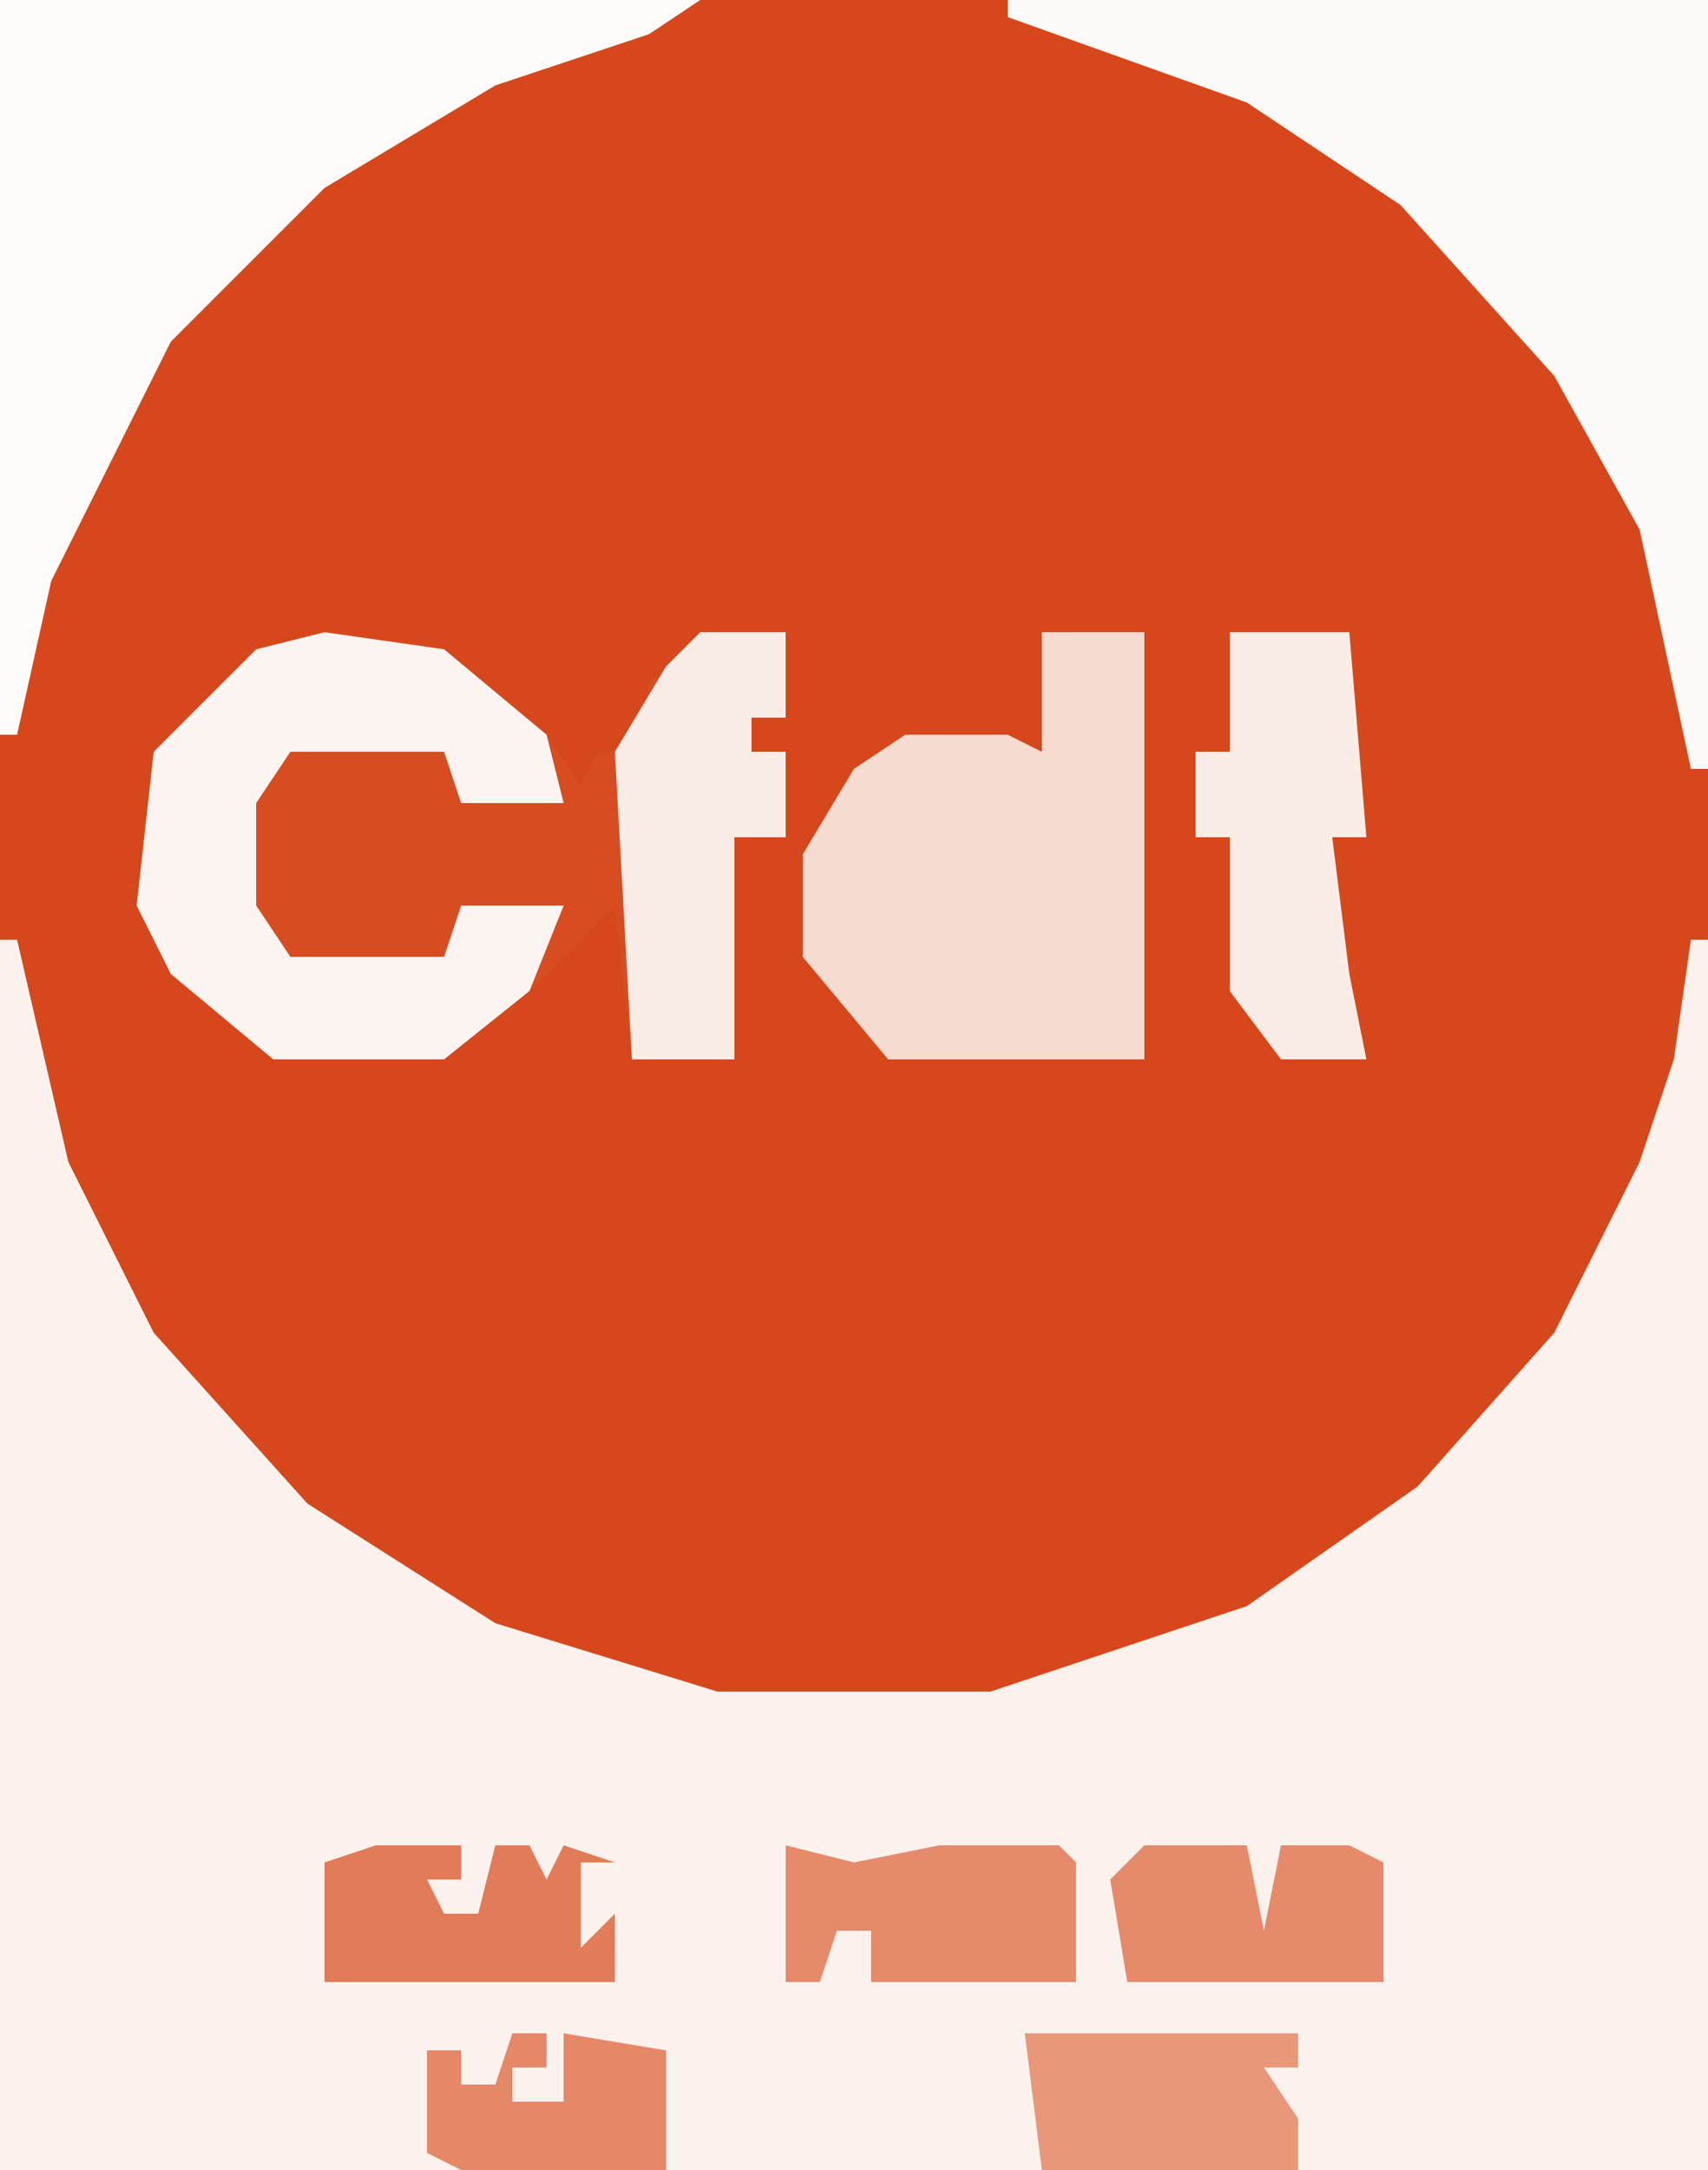
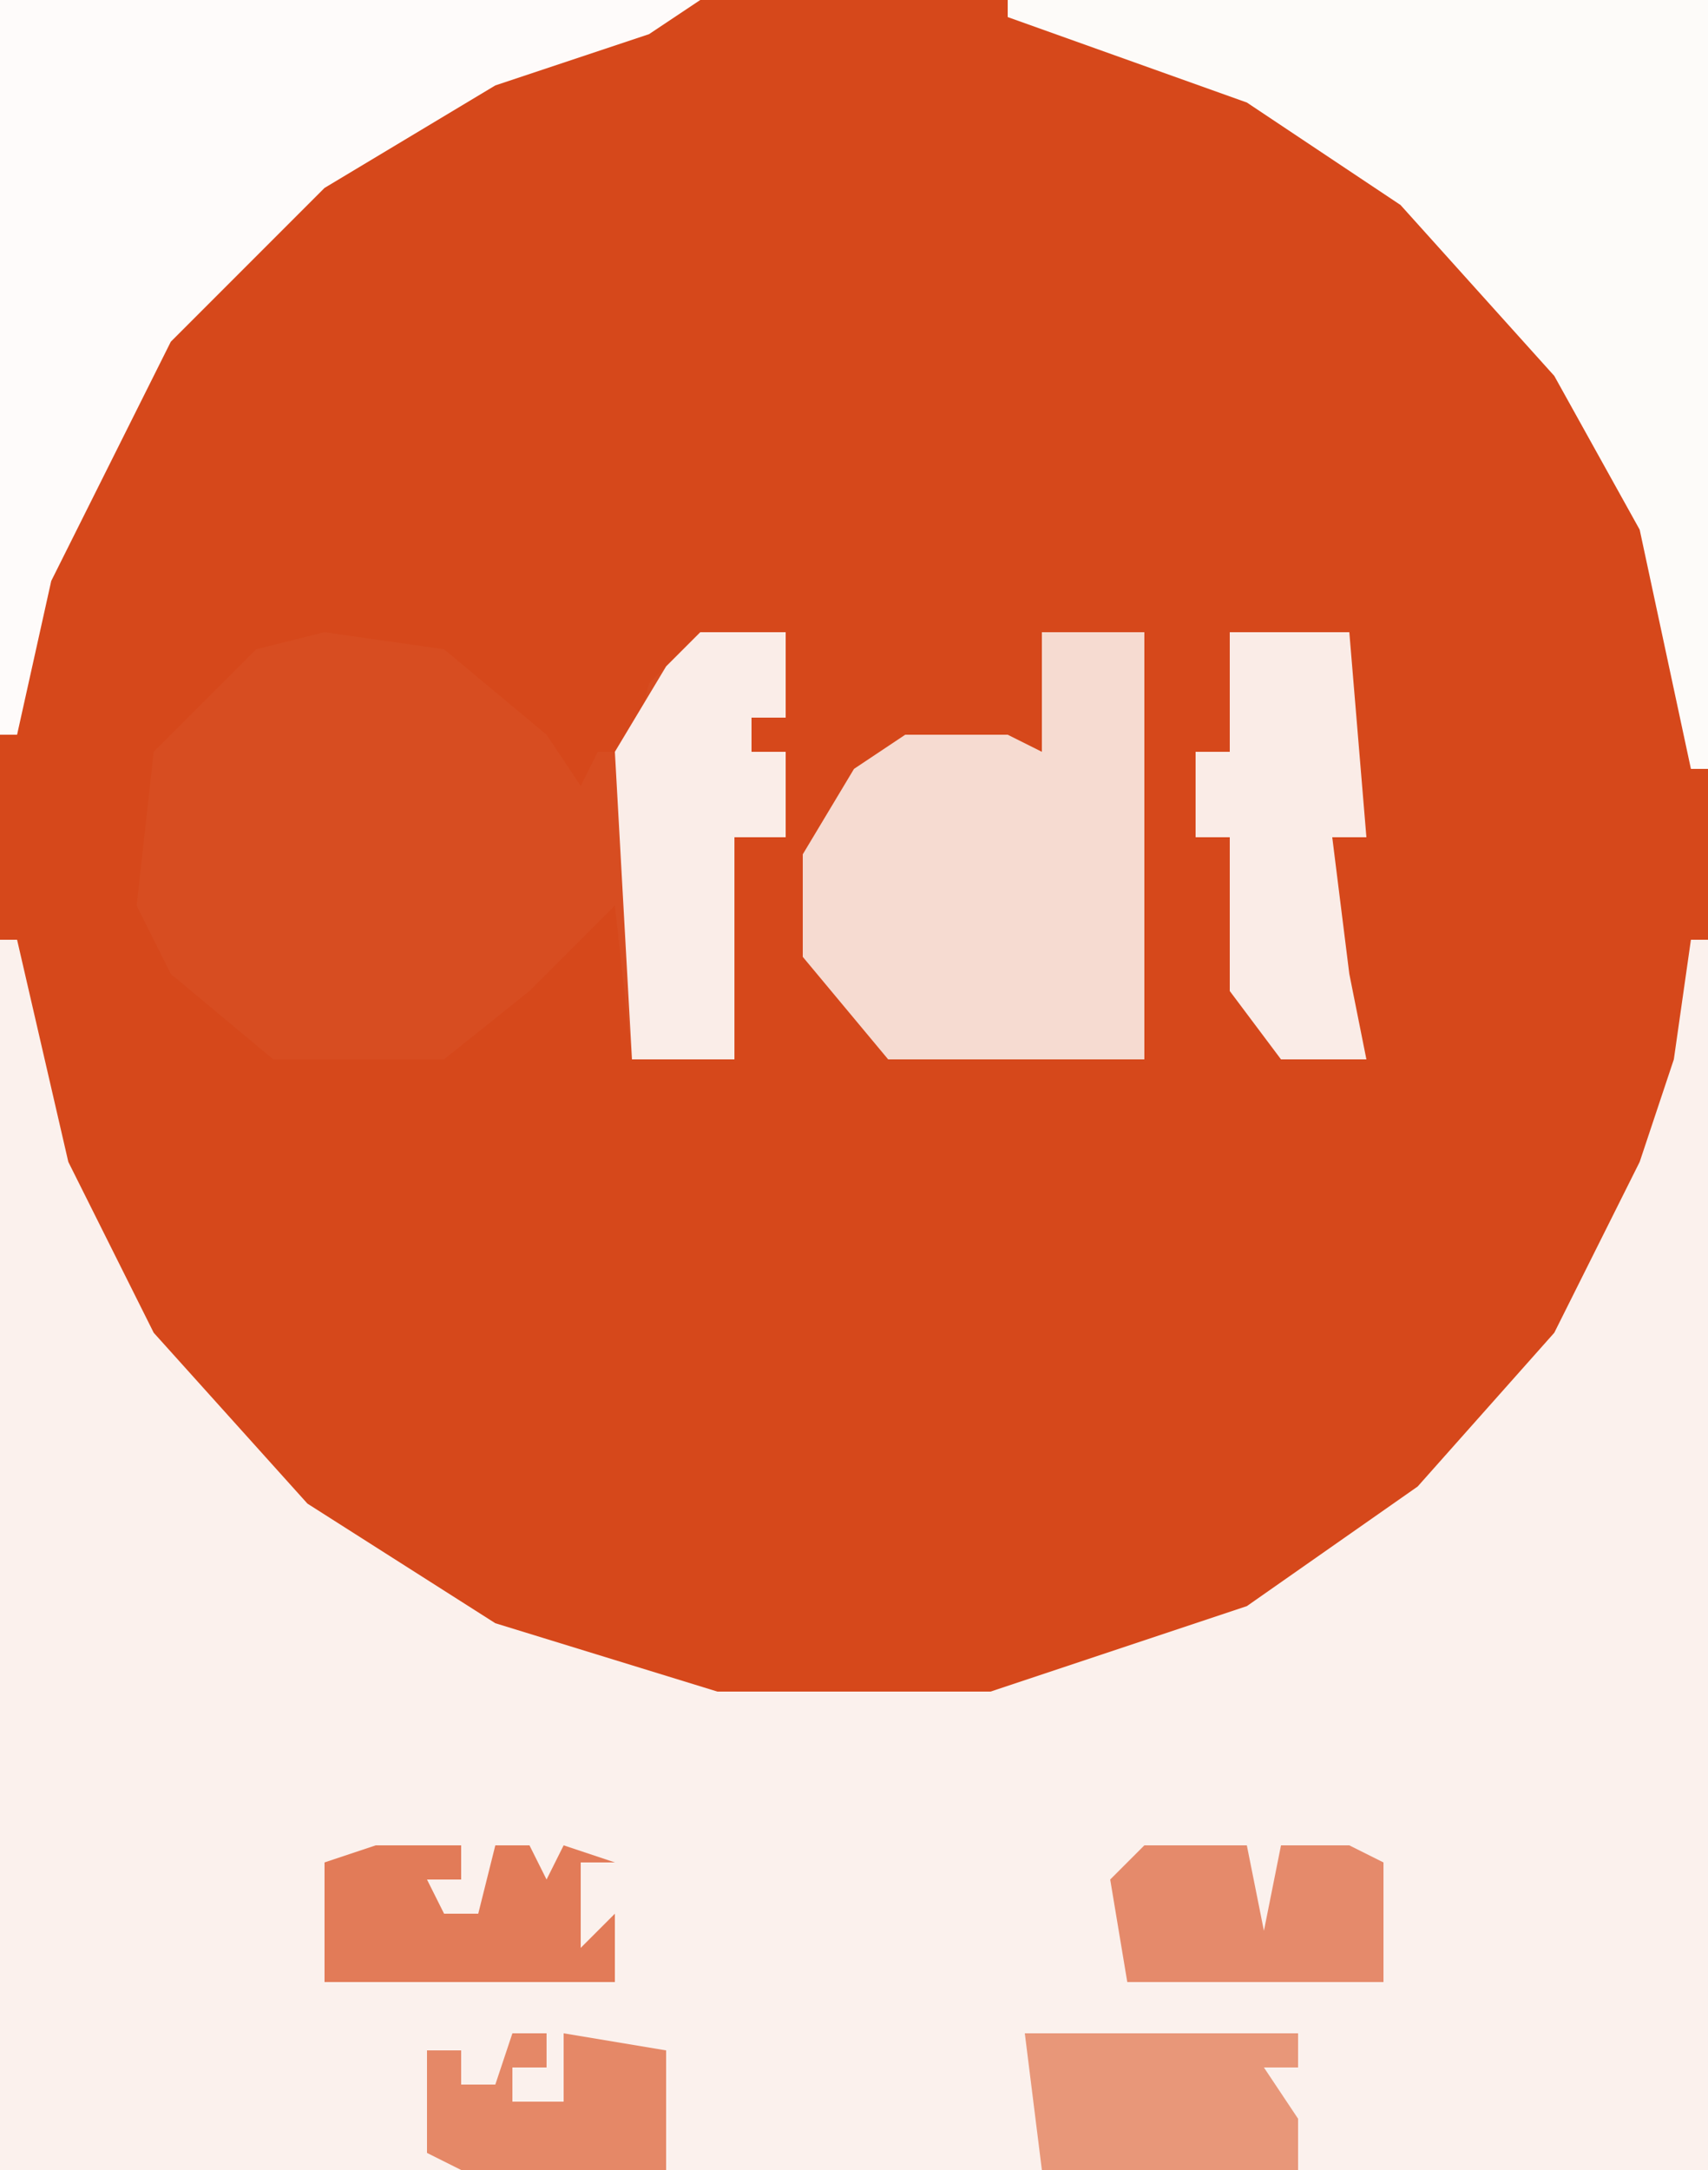
<svg xmlns="http://www.w3.org/2000/svg" version="1.1" width="100" height="127">
  <path d="M0,0 L100,0 L100,127 L0,127 Z " fill="#D6481B" transform="translate(0,0)" />
  <path d="M0,0 L1,0 L4,13 L9,23 L18,33 L29,40 L42,44 L58,44 L73,39 L83,32 L91,23 L96,13 L98,7 L99,0 L100,0 L100,72 L0,72 Z " fill="#FBF1ED" transform="translate(0,55)" />
  <path d="M0,0 L7,1 L13,6 L15,9 L16,7 L18,7 L19,3 L22,0 L27,0 L27,5 L25,5 L25,7 L27,7 L27,12 L24,12 L24,25 L18,25 L17,16 L12,21 L7,25 L-3,25 L-9,20 L-11,16 L-10,7 L-4,1 Z " fill="#D74D21" transform="translate(19,37)" />
  <path d="M0,0 L41,0 L41,45 L40,45 L37,31 L32,22 L23,12 L14,6 L0,1 Z " fill="#FDFBF9" transform="translate(59,0)" />
  <path d="M0,0 L41,0 L38,2 L29,5 L19,11 L10,20 L3,34 L1,43 L0,43 Z " fill="#FEFBFA" transform="translate(0,0)" />
  <path d="M0,0 L6,0 L6,25 L-9,25 L-14,19 L-14,13 L-11,8 L-8,6 L-2,6 L0,7 Z " fill="#F6DBD1" transform="translate(61,37)" />
-   <path d="M0,0 L7,1 L13,6 L14,10 L8,10 L7,7 L-2,7 L-4,10 L-4,16 L-2,19 L7,19 L8,16 L14,16 L12,21 L7,25 L-3,25 L-9,20 L-11,16 L-10,7 L-4,1 Z " fill="#FCF4F0" transform="translate(19,37)" />
  <path d="M0,0 L7,0 L8,12 L6,12 L7,20 L8,25 L3,25 L0,21 L0,12 L-2,12 L-2,7 L0,7 Z " fill="#FAECE7" transform="translate(72,37)" />
  <path d="M0,0 L5,0 L5,5 L3,5 L3,7 L5,7 L5,12 L2,12 L2,25 L-4,25 L-5,7 L-2,2 Z " fill="#FAEDE8" transform="translate(41,37)" />
-   <path d="M0,0 L4,1 L9,0 L16,0 L17,1 L17,8 L5,8 L5,5 L3,5 L2,8 L0,8 Z " fill="#E58A6A" transform="translate(46,108)" />
  <path d="M0,0 L6,0 L10,0 L16,0 L16,2 L14,2 L16,5 L16,8 L1,8 Z " fill="#E89779" transform="translate(60,119)" />
  <path d="M0,0 L3,0 L5,0 L5,2 L3,2 L4,4 L6,4 L7,0 L9,0 L10,2 L11,0 L14,1 L12,1 L12,6 L14,4 L14,8 L0,8 L-3,8 L-3,1 Z " fill="#E27B58" transform="translate(22,108)" />
  <path d="M0,0 L2,0 L2,2 L0,2 L0,4 L3,4 L3,0 L9,1 L9,8 L-3,8 L-5,7 L-5,1 L-3,1 L-3,3 L-1,3 Z " fill="#E58867" transform="translate(30,119)" />
  <path d="M0,0 L6,0 L7,5 L8,0 L12,0 L14,1 L14,8 L-1,8 L-2,2 Z " fill="#E58A6B" transform="translate(67,108)" />
</svg>